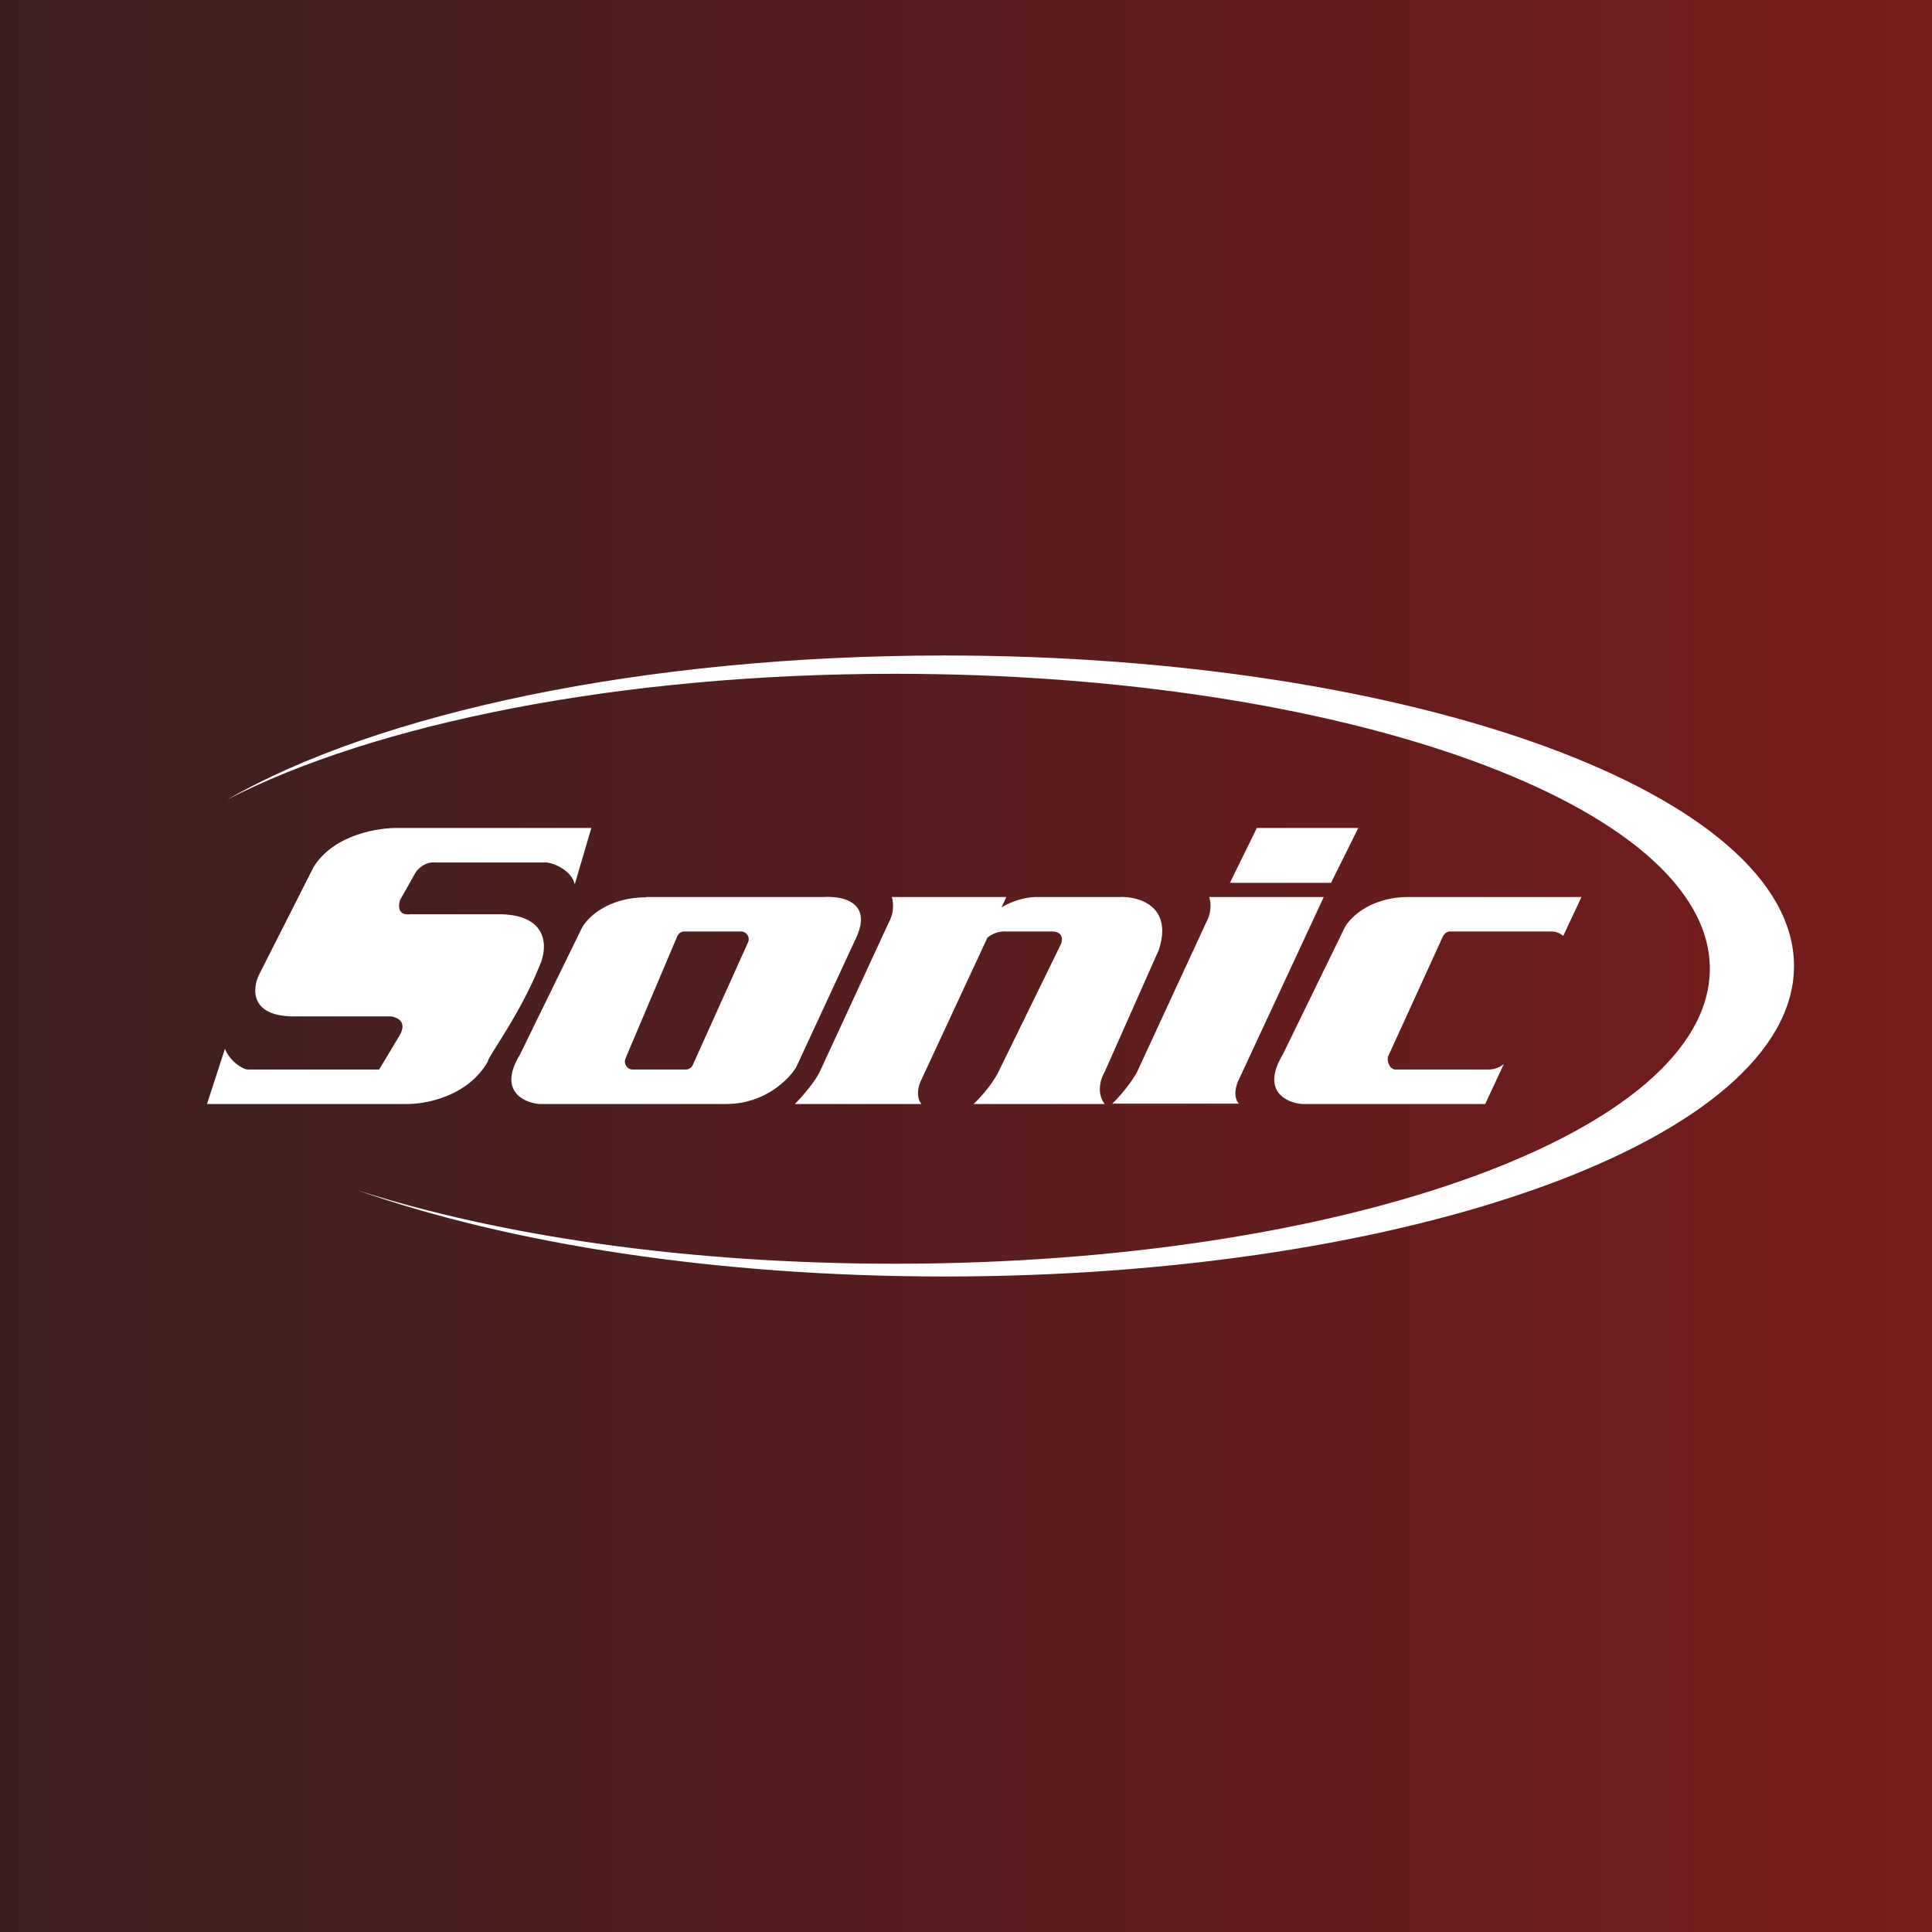
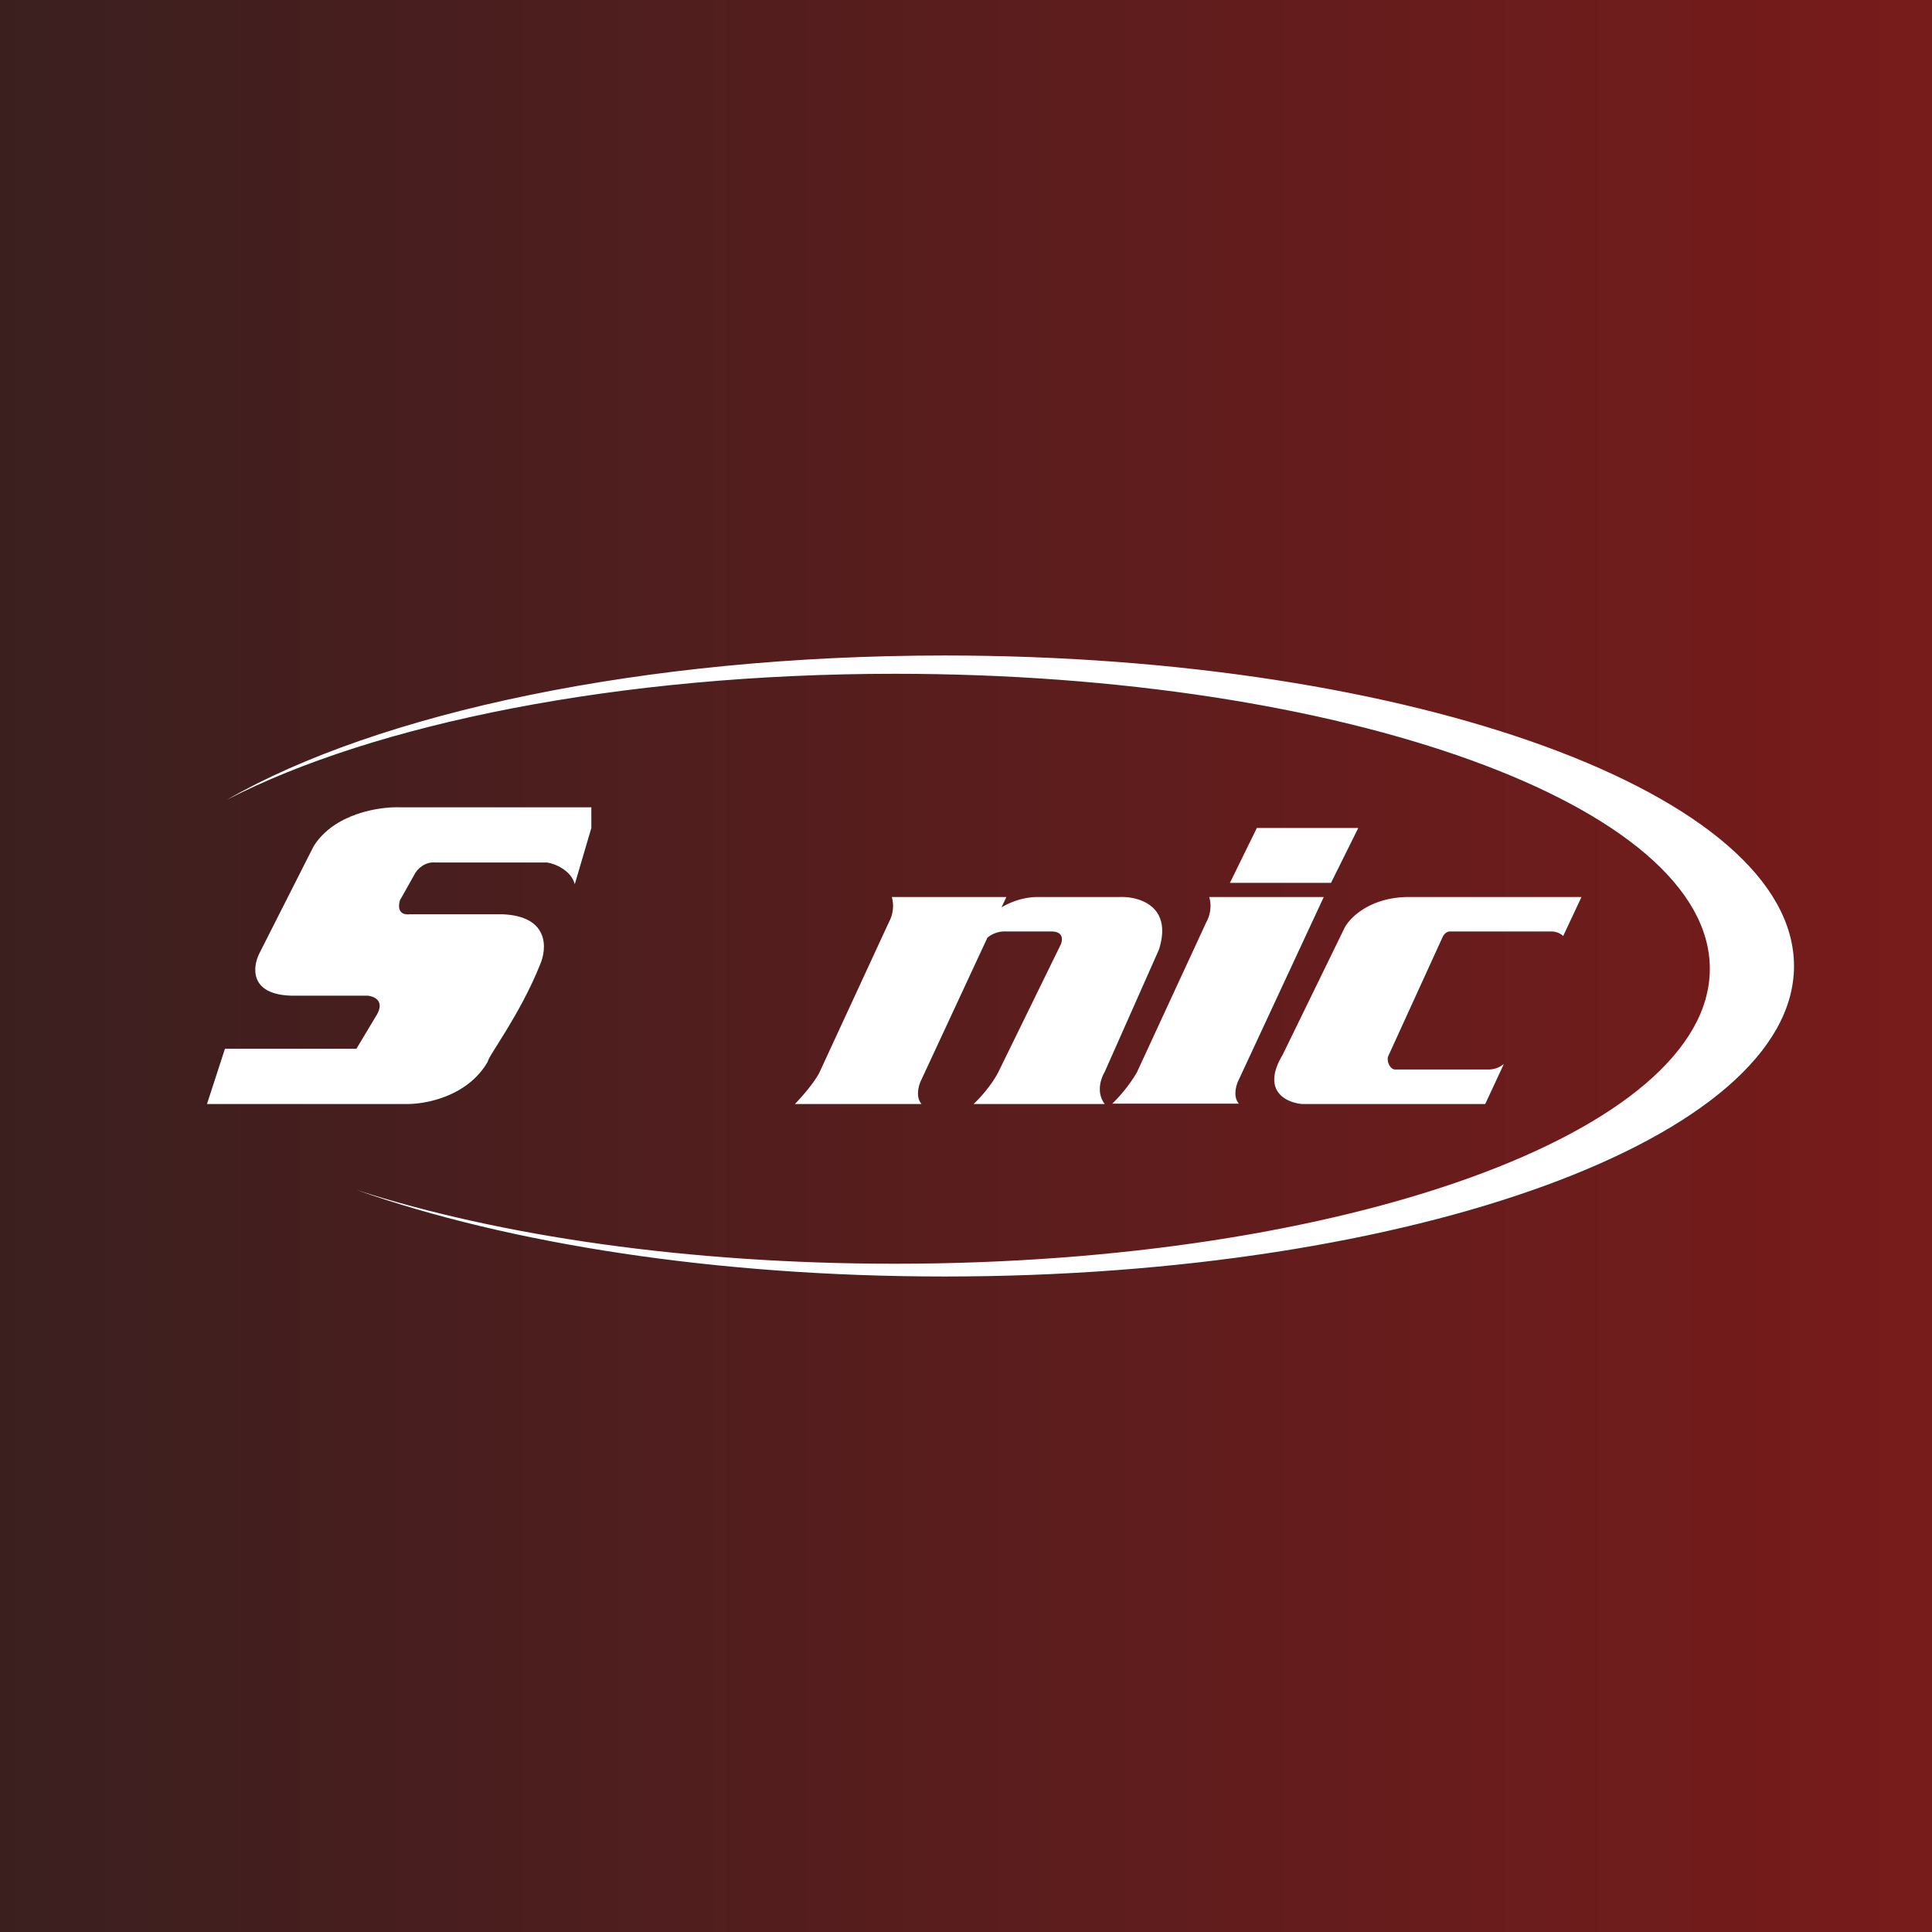
<svg xmlns="http://www.w3.org/2000/svg" width="56" height="56" viewBox="0 0 56 56">
  <rect x="0" y="0" width="56" height="56" fill="#808080" stroke="none" />
  <path fill="url(#amhfztaz1)" d="M0 0h56v56H0z" />
  <path d="M27.38 37C40.98 37 52 32.97 52 28s-11.02-9-24.62-9c-8.75 0-16.44 1.67-20.8 4.18 4.27-2.2 11.34-3.65 19.36-3.65 13.04 0 23.62 3.83 23.62 8.55 0 4.72-10.58 8.55-23.62 8.55-5.99 0-11.45-.8-15.61-2.14C14.75 36.05 20.76 37 27.38 37Z" fill="#fff" />
-   <path d="m17.14 24-.48 1.63c-.1-.4-.58-.6-.8-.63h-3.24c-.31-.03-.52.2-.58.3l-.45.8c-.1.39.15.42.3.4h2.66c1.38.05 1.31 1 1.1 1.47-.58 1.45-1.51 2.66-1.51 2.8-.59 1.03-1.85 1.25-2.41 1.23H6l.52-1.6c.14.36.52.6.66.6h3.81l.6-1c.22-.4-.09-.52-.27-.54H8.45c-1.23-.03-1.13-.84-.93-1.23l1.57-3.1c.6-.96 1.92-1.15 2.5-1.13h5.55Z" fill="#fff" />
-   <path fill-rule="evenodd" d="M18.73 26h5.16c.5-.03 1.38.13.95 1.13l-1.76 3.8c-.21.35-.9 1.06-2.01 1.07h-5.44c-.45-.04-1.2-.38-.56-1.43l1.79-3.66c.15-.3.75-.9 1.87-.9Zm1.1 1h1.65c.16 0 .27.17.2.32l-1.6 3.55a.22.22 0 0 1-.2.13h-1.55c-.15 0-.26-.17-.2-.32l1.5-3.54a.22.22 0 0 1 .2-.14Z" fill="#fff" />
+   <path d="m17.14 24-.48 1.63c-.1-.4-.58-.6-.8-.63h-3.24c-.31-.03-.52.2-.58.3l-.45.8c-.1.39.15.42.3.4h2.66c1.38.05 1.31 1 1.1 1.47-.58 1.45-1.51 2.66-1.51 2.8-.59 1.03-1.85 1.25-2.41 1.23H6l.52-1.6h3.81l.6-1c.22-.4-.09-.52-.27-.54H8.45c-1.23-.03-1.13-.84-.93-1.23l1.57-3.1c.6-.96 1.92-1.15 2.5-1.13h5.55Z" fill="#fff" />
  <path d="M32.95 31.09a4.4 4.4 0 0 1-.71.9h3.67c-.18-.2-.08-.55 0-.7L38.37 26h-3.32c.09.3 0 .58-.08.72l-2.02 4.37ZM23.04 32c.17-.17.55-.6.71-.91l2.02-4.37a.97.97 0 0 0 .08-.72h3.32l-.14.3c.25-.15.63-.3 1.05-.3h2.38c.55-.02 1.54.26 1.13 1.53l-1.57 3.54c-.1.17-.26.58 0 .93h-3.8c.15-.14.51-.52.72-.93l1.8-3.68c.06-.12.1-.38-.24-.39h-1.33a.78.78 0 0 0-.55.18l-1.91 4.11c-.08.15-.18.5 0 .71h-3.67ZM36.43 24h2.94l-.79 1.59h-2.93l.78-1.59ZM45.84 26h-5c-1.12 0-1.72.6-1.87.9l-1.79 3.67c-.63 1.05.1 1.39.56 1.43h5.31l.54-1.16a.7.7 0 0 1-.42.16h-2.73c-.15 0-.26-.25-.2-.39l1.58-3.46c.04-.08.12-.15.2-.15h2.95a.5.5 0 0 1 .34.13l.53-1.13Z" fill="#fff" />
  <defs>
    <linearGradient id="amhfztaz1" x1="0" y1="28" x2="56" y2="28" gradientUnits="userSpaceOnUse">
      <stop stop-color="#3B1F1F" />
      <stop offset="1" stop-color="#781B1B" />
    </linearGradient>
  </defs>
</svg>